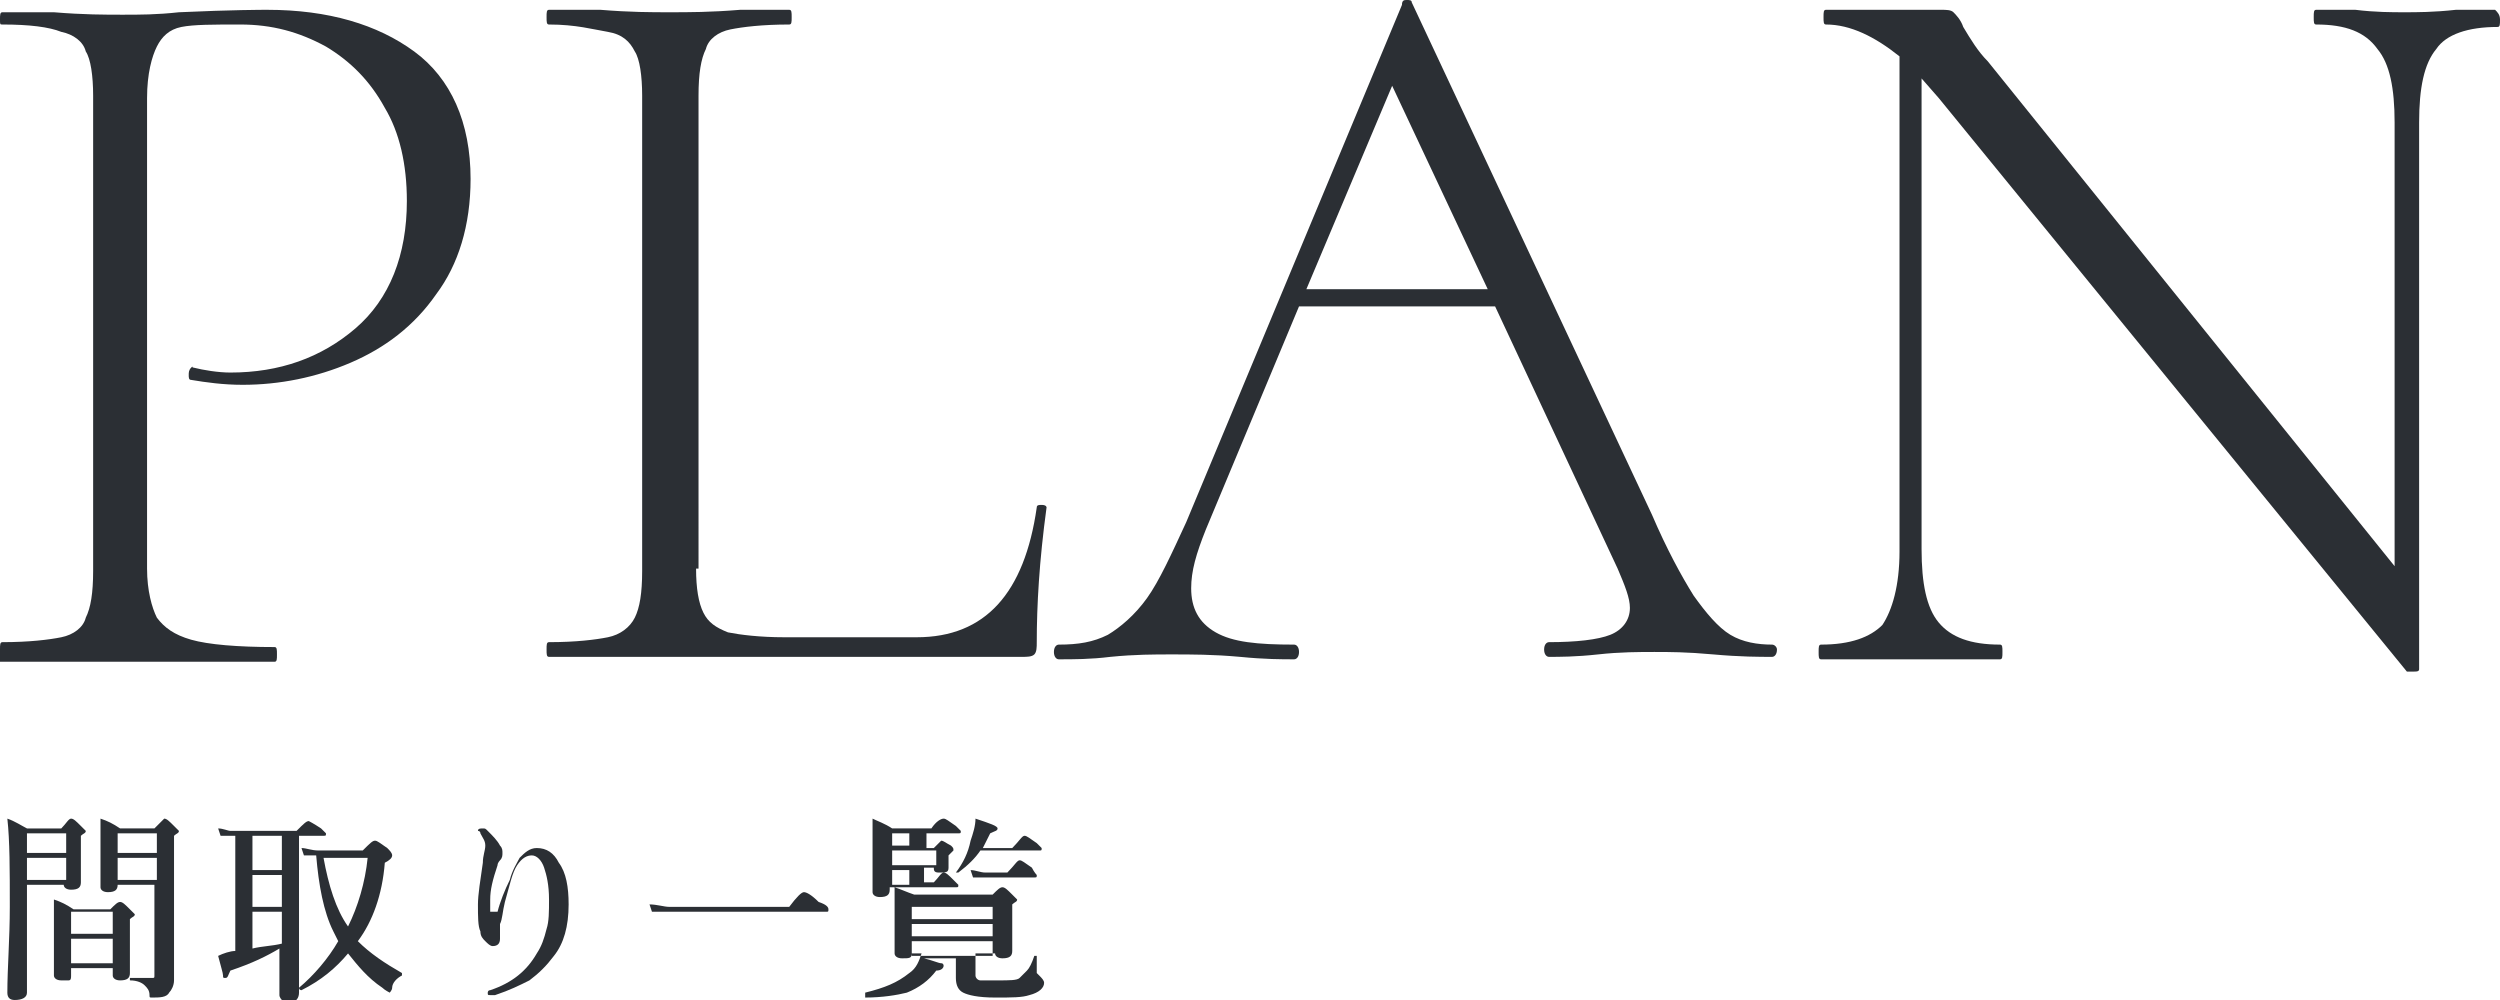
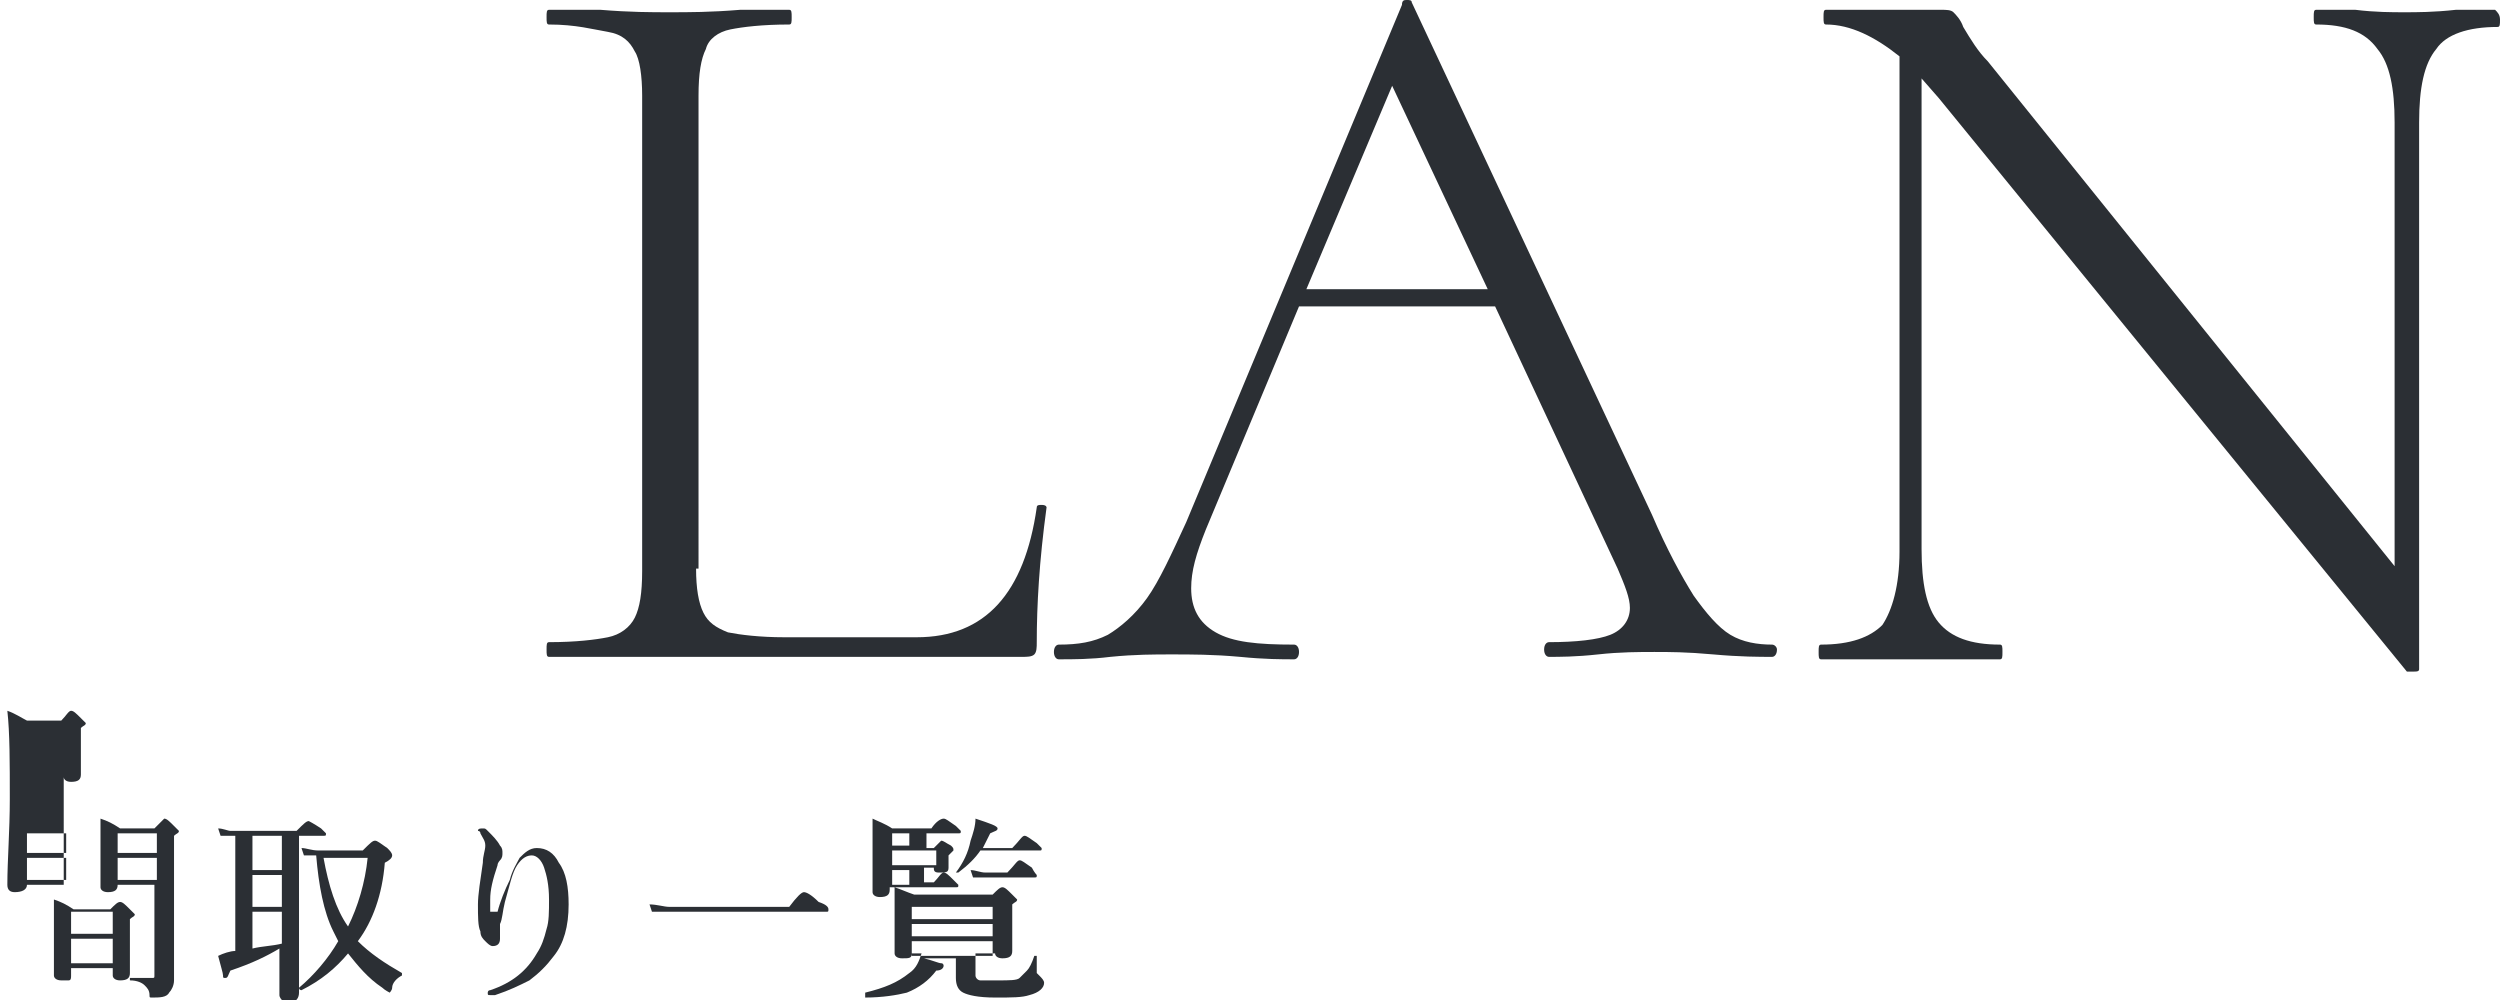
<svg xmlns="http://www.w3.org/2000/svg" version="1.1" id="レイヤー_1" x="0px" y="0px" viewBox="0 0 102 40.8" style="enable-background:new 0 0 102 40.8;" xml:space="preserve">
  <style type="text/css">
	.st0{fill:#2B2F34;}
</style>
  <g>
-     <path class="st0" d="M6.4,25.2c0.3,0.4,0.7,0.7,1.4,0.9c0.7,0.2,1.9,0.3,3.4,0.3c0.1,0,0.1,0.1,0.1,0.3s0,0.3-0.1,0.3   c-1.1,0-2,0-2.7,0l-3.7,0l-2.8,0c-0.5,0-1.2,0-2.1,0C0,26.8,0,26.7,0,26.5s0-0.3,0.1-0.3c1.1,0,1.9-0.1,2.4-0.2   c0.5-0.1,0.9-0.4,1-0.8c0.2-0.4,0.3-1,0.3-1.9V3.9c0-0.8-0.1-1.5-0.3-1.8C3.4,1.7,3,1.4,2.5,1.3C2,1.1,1.2,1,0.1,1C0,1,0,1,0,0.8   s0-0.3,0.1-0.3l2.1,0c1.2,0.1,2.1,0.1,2.8,0.1c0.7,0,1.4,0,2.3-0.1c2.2-0.1,3.4-0.1,3.6-0.1c2.5,0,4.5,0.6,6,1.7   c1.5,1.1,2.3,2.9,2.3,5.2c0,1.9-0.5,3.5-1.4,4.7c-0.9,1.3-2.1,2.2-3.5,2.8c-1.4,0.6-2.9,0.9-4.4,0.9c-0.8,0-1.5-0.1-2.1-0.2   c-0.1,0-0.1-0.1-0.1-0.2c0-0.1,0-0.2,0.1-0.3S7.8,15,7.9,15c0.4,0.1,1,0.2,1.5,0.2c2,0,3.7-0.6,5.1-1.8c1.4-1.2,2.1-3,2.1-5.2   c0-1.5-0.3-2.8-0.9-3.8c-0.6-1.1-1.4-1.9-2.4-2.5C12.2,1.3,11.1,1,9.8,1C8.7,1,7.9,1,7.4,1.1c-0.5,0.1-0.8,0.4-1,0.8S6,3,6,4v19.2   C6,24.1,6.2,24.8,6.4,25.2z" />
    <path class="st0" d="M28.4,23.2c0,0.8,0.1,1.4,0.3,1.8c0.2,0.4,0.5,0.6,1,0.8c0.5,0.1,1.3,0.2,2.3,0.2h5.4c2.8,0,4.4-1.8,4.9-5.3   c0-0.1,0.1-0.1,0.2-0.1c0.2,0,0.2,0.1,0.2,0.1c-0.3,2.2-0.4,4-0.4,5.5c0,0.2,0,0.4-0.1,0.5c-0.1,0.1-0.3,0.1-0.5,0.1H22.4   c-0.1,0-0.1-0.1-0.1-0.3s0-0.3,0.1-0.3c1.1,0,1.9-0.1,2.4-0.2c0.5-0.1,0.9-0.4,1.1-0.8c0.2-0.4,0.3-1,0.3-1.9V3.9   c0-0.8-0.1-1.5-0.3-1.8c-0.2-0.4-0.5-0.7-1.1-0.8S23.5,1,22.4,1c-0.1,0-0.1-0.1-0.1-0.3s0-0.3,0.1-0.3l2.1,0   c1.2,0.1,2.1,0.1,2.8,0.1c0.8,0,1.7,0,2.9-0.1l2,0c0.1,0,0.1,0.1,0.1,0.3s0,0.3-0.1,0.3c-1.1,0-1.9,0.1-2.4,0.2s-0.9,0.4-1,0.8   c-0.2,0.4-0.3,1-0.3,1.9V23.2z" />
    <path class="st0" d="M72.5,26.5c0,0.2-0.1,0.3-0.2,0.3c-0.5,0-1.3,0-2.4-0.1c-1.1-0.1-1.8-0.1-2.4-0.1c-0.6,0-1.4,0-2.3,0.1   c-0.9,0.1-1.6,0.1-2,0.1c-0.1,0-0.2-0.1-0.2-0.3s0.1-0.3,0.2-0.3c1.1,0,2-0.1,2.5-0.3c0.5-0.2,0.8-0.6,0.8-1.1   c0-0.4-0.2-0.9-0.5-1.6l-5-10.7h-8l-3.8,9.1c-0.4,1-0.6,1.7-0.6,2.4c0,0.8,0.3,1.4,1,1.8c0.7,0.4,1.7,0.5,3.2,0.5   c0.1,0,0.2,0.1,0.2,0.3s-0.1,0.3-0.2,0.3c-0.5,0-1.2,0-2.2-0.1c-1.1-0.1-2-0.1-2.8-0.1c-0.7,0-1.5,0-2.5,0.1   c-0.8,0.1-1.5,0.1-2.1,0.1c-0.1,0-0.2-0.1-0.2-0.3s0.1-0.3,0.2-0.3c0.8,0,1.4-0.1,2-0.4c0.5-0.3,1.1-0.8,1.6-1.5   c0.5-0.7,1-1.8,1.6-3.1l8.8-21.1C57.2,0,57.3,0,57.4,0s0.2,0,0.2,0.1L67.4,21c0.6,1.4,1.2,2.5,1.7,3.3c0.5,0.7,1,1.3,1.5,1.6   c0.5,0.3,1.1,0.4,1.7,0.4C72.4,26.3,72.5,26.4,72.5,26.5z M53.3,11.8h7.4l-3.9-8.3L53.3,11.8z" />
    <path class="st0" d="M102,0.8c0,0.2,0,0.3-0.1,0.3c-1.2,0-2.1,0.3-2.5,0.9c-0.5,0.6-0.7,1.6-0.7,3v22.3c0,0.1-0.1,0.1-0.2,0.1   c-0.1,0-0.2,0-0.3,0L79.1,4l-0.7-0.8v19.2c0,1.4,0.2,2.4,0.7,3c0.5,0.6,1.3,0.9,2.5,0.9c0.1,0,0.1,0.1,0.1,0.3s0,0.3-0.1,0.3   c-0.7,0-1.2,0-1.6,0l-2,0l-2.1,0c-0.4,0-0.9,0-1.6,0c-0.1,0-0.1-0.1-0.1-0.3s0-0.3,0.1-0.3c1.2,0,2-0.3,2.5-0.8   c0.4-0.6,0.7-1.6,0.7-3V2.3c-1-0.8-2-1.3-3-1.3c-0.1,0-0.1-0.1-0.1-0.3s0-0.3,0.1-0.3l1.5,0c0.3,0,0.7,0,1.3,0c0.5,0,0.9,0,1.2,0   c0.3,0,0.5,0,0.7,0c0.2,0,0.4,0,0.5,0.1c0.1,0.1,0.3,0.3,0.4,0.6c0.3,0.5,0.6,1,1,1.4l16.6,20.6V5c0-1.4-0.2-2.4-0.7-3   C96.5,1.3,95.7,1,94.5,1c-0.1,0-0.1-0.1-0.1-0.3s0-0.3,0.1-0.3l1.6,0c0.8,0.1,1.5,0.1,2,0.1c0.5,0,1.2,0,2.1-0.1l1.6,0   C101.9,0.5,102,0.6,102,0.8z" />
  </g>
  <g>
-     <path class="st0" d="M2.7,36.1H1.1v4.4c0,0.2-0.2,0.3-0.5,0.3c-0.2,0-0.3-0.1-0.3-0.3c0-1,0.1-2.2,0.1-3.5c0-1.5,0-2.7-0.1-3.6   c0.3,0.1,0.6,0.3,0.8,0.4h1.4c0.2-0.2,0.3-0.4,0.4-0.4c0.1,0,0.2,0.1,0.4,0.3c0.1,0.1,0.2,0.2,0.2,0.2c0,0.1-0.1,0.1-0.2,0.2v0.3   l0,1.6c0,0.2-0.1,0.3-0.4,0.3c-0.2,0-0.3-0.1-0.3-0.2V36.1z M2.7,34.8V34H1.1v0.8H2.7z M2.7,35.9V35H1.1v0.9H2.7z M4.6,39.5H2.9   v0.3c0,0.1,0,0.2-0.1,0.2C2.7,40,2.6,40,2.5,40c-0.2,0-0.3-0.1-0.3-0.2l0-1.6c0-0.6,0-1.1,0-1.5c0.3,0.1,0.5,0.2,0.8,0.4h1.5   c0.2-0.2,0.3-0.3,0.4-0.3c0.1,0,0.2,0.1,0.4,0.3c0.1,0.1,0.2,0.2,0.2,0.2c0,0.1-0.1,0.1-0.2,0.2v0.4l0,1.8c0,0.2-0.1,0.3-0.4,0.3   c-0.2,0-0.3-0.1-0.3-0.2V39.5z M4.6,38.1v-0.9H2.9v0.9H4.6z M4.6,39.3v-1H2.9v1H4.6z M6.4,36.1H4.8v0c0,0.2-0.1,0.3-0.4,0.3   c-0.2,0-0.3-0.1-0.3-0.2l0-1.9c0-0.3,0-0.6,0-0.9c0.3,0.1,0.5,0.2,0.8,0.4h1.4c0.2-0.2,0.4-0.4,0.4-0.4c0.1,0,0.2,0.1,0.4,0.3   c0.1,0.1,0.2,0.2,0.2,0.2c0,0.1-0.1,0.1-0.2,0.2v1l0,4.9c0,0.2-0.1,0.4-0.2,0.5c-0.1,0.2-0.4,0.2-0.7,0.2c-0.1,0-0.1,0-0.1-0.1   c0-0.2-0.1-0.3-0.2-0.4c-0.1-0.1-0.3-0.2-0.6-0.2c0,0,0,0,0-0.1c0,0,0,0,0,0c0.4,0,0.7,0,0.9,0c0.1,0,0.1,0,0.1-0.1V36.1z    M6.4,34.8V34H4.8v0.8H6.4z M6.4,35.9V35H4.8v0.9H6.4z" />
+     <path class="st0" d="M2.7,36.1H1.1c0,0.2-0.2,0.3-0.5,0.3c-0.2,0-0.3-0.1-0.3-0.3c0-1,0.1-2.2,0.1-3.5c0-1.5,0-2.7-0.1-3.6   c0.3,0.1,0.6,0.3,0.8,0.4h1.4c0.2-0.2,0.3-0.4,0.4-0.4c0.1,0,0.2,0.1,0.4,0.3c0.1,0.1,0.2,0.2,0.2,0.2c0,0.1-0.1,0.1-0.2,0.2v0.3   l0,1.6c0,0.2-0.1,0.3-0.4,0.3c-0.2,0-0.3-0.1-0.3-0.2V36.1z M2.7,34.8V34H1.1v0.8H2.7z M2.7,35.9V35H1.1v0.9H2.7z M4.6,39.5H2.9   v0.3c0,0.1,0,0.2-0.1,0.2C2.7,40,2.6,40,2.5,40c-0.2,0-0.3-0.1-0.3-0.2l0-1.6c0-0.6,0-1.1,0-1.5c0.3,0.1,0.5,0.2,0.8,0.4h1.5   c0.2-0.2,0.3-0.3,0.4-0.3c0.1,0,0.2,0.1,0.4,0.3c0.1,0.1,0.2,0.2,0.2,0.2c0,0.1-0.1,0.1-0.2,0.2v0.4l0,1.8c0,0.2-0.1,0.3-0.4,0.3   c-0.2,0-0.3-0.1-0.3-0.2V39.5z M4.6,38.1v-0.9H2.9v0.9H4.6z M4.6,39.3v-1H2.9v1H4.6z M6.4,36.1H4.8v0c0,0.2-0.1,0.3-0.4,0.3   c-0.2,0-0.3-0.1-0.3-0.2l0-1.9c0-0.3,0-0.6,0-0.9c0.3,0.1,0.5,0.2,0.8,0.4h1.4c0.2-0.2,0.4-0.4,0.4-0.4c0.1,0,0.2,0.1,0.4,0.3   c0.1,0.1,0.2,0.2,0.2,0.2c0,0.1-0.1,0.1-0.2,0.2v1l0,4.9c0,0.2-0.1,0.4-0.2,0.5c-0.1,0.2-0.4,0.2-0.7,0.2c-0.1,0-0.1,0-0.1-0.1   c0-0.2-0.1-0.3-0.2-0.4c-0.1-0.1-0.3-0.2-0.6-0.2c0,0,0,0,0-0.1c0,0,0,0,0,0c0.4,0,0.7,0,0.9,0c0.1,0,0.1,0,0.1-0.1V36.1z    M6.4,34.8V34H4.8v0.8H6.4z M6.4,35.9V35H4.8v0.9H6.4z" />
    <path class="st0" d="M9.6,38.8v-4.7H9.4c-0.1,0-0.3,0-0.4,0l-0.1-0.3c0.2,0,0.4,0.1,0.5,0.1h2.7c0.3-0.3,0.4-0.4,0.5-0.4   c0,0,0.2,0.1,0.5,0.3c0.1,0.1,0.2,0.2,0.2,0.2c0,0.1,0,0.1-0.1,0.1h-1v2.3l0,4.1c0,0.2-0.1,0.4-0.4,0.4c-0.1,0-0.2,0-0.3-0.1   c0,0-0.1-0.1-0.1-0.2l0-1.6v-0.3c-0.5,0.3-1.1,0.6-2,0.9c-0.1,0.2-0.1,0.3-0.2,0.3c-0.1,0-0.1,0-0.1-0.1c0-0.1-0.1-0.4-0.2-0.8   C9.1,38.9,9.4,38.8,9.6,38.8z M10.3,34.1v1.4h1.2v-1.4H10.3z M10.3,35.6V37h1.2v-1.3H10.3z M10.3,37.1v1.6c0.4-0.1,0.8-0.1,1.2-0.2   v-1.3H10.3z M14.6,38.4c0.5,0.5,1.1,0.9,1.8,1.3c0,0,0,0,0,0c0,0,0,0.1,0,0.1c-0.2,0.1-0.4,0.3-0.4,0.5c0,0.1-0.1,0.2-0.1,0.2   s-0.2-0.1-0.3-0.2c-0.6-0.4-1-0.9-1.4-1.4c-0.5,0.6-1.1,1.1-1.9,1.5c0,0,0,0,0,0c0,0-0.1,0-0.1-0.1c0,0,0,0,0,0   c0.6-0.5,1.2-1.2,1.6-1.9l-0.2-0.4c-0.4-0.8-0.6-1.9-0.7-3.1c-0.1,0-0.3,0-0.5,0l-0.1-0.3c0.2,0,0.4,0.1,0.7,0.1h1.8   c0.3-0.3,0.4-0.4,0.5-0.4c0.1,0,0.2,0.1,0.5,0.3c0.1,0.1,0.2,0.2,0.2,0.3c0,0.1-0.1,0.2-0.3,0.3C15.6,36.5,15.2,37.6,14.6,38.4z    M14.2,37.8C14.6,37,14.9,36,15,35h-1.8C13.4,36.1,13.7,37.1,14.2,37.8z" />
    <path class="st0" d="M20.3,37.2c0.1-0.4,0.3-0.9,0.5-1.3c0.1-0.4,0.3-0.7,0.4-0.9c0.2-0.2,0.4-0.4,0.7-0.4c0.4,0,0.7,0.2,0.9,0.6   c0.3,0.4,0.4,1,0.4,1.7c0,0.9-0.2,1.6-0.6,2.1c-0.3,0.4-0.6,0.7-1,1c-0.4,0.2-0.8,0.4-1.4,0.6c-0.1,0-0.2,0-0.2,0   c-0.1,0-0.1,0-0.1-0.1c0,0,0-0.1,0.1-0.1c0.9-0.3,1.5-0.8,1.9-1.5c0.2-0.3,0.3-0.6,0.4-1c0.1-0.3,0.1-0.7,0.1-1.2   c0-0.6-0.1-1-0.2-1.3c-0.1-0.3-0.3-0.5-0.5-0.5c-0.2,0-0.4,0.1-0.6,0.4c-0.2,0.3-0.3,0.8-0.5,1.5c-0.1,0.4-0.1,0.7-0.2,0.9   c0,0,0,0,0,0.1l0,0.5c0,0.2-0.1,0.3-0.3,0.3c-0.1,0-0.2-0.1-0.3-0.2c-0.1-0.1-0.2-0.2-0.2-0.4c-0.1-0.2-0.1-0.6-0.1-1.1   c0-0.4,0.1-1,0.2-1.7c0-0.3,0.1-0.5,0.1-0.7c0-0.2-0.1-0.3-0.2-0.5c0-0.1-0.1-0.1-0.1-0.1c0-0.1,0.1-0.1,0.2-0.1   c0.1,0,0.1,0,0.2,0.1c0.2,0.2,0.4,0.4,0.5,0.6c0.1,0.1,0.1,0.2,0.1,0.3s0,0.2-0.1,0.3c0,0-0.1,0.1-0.1,0.2c-0.2,0.6-0.3,1-0.3,1.4   c0,0.2,0,0.4,0,0.5C20.2,37.2,20.3,37.2,20.3,37.2C20.3,37.2,20.3,37.2,20.3,37.2z" />
    <path class="st0" d="M33.8,37.1c0,0.1,0,0.1-0.1,0.1h-6.3c-0.2,0-0.5,0-0.8,0l-0.1-0.3c0.3,0,0.6,0.1,0.8,0.1h4.9   c0.3-0.4,0.5-0.6,0.6-0.6c0.1,0,0.3,0.1,0.6,0.4C33.7,36.9,33.8,37,33.8,37.1z" />
    <path class="st0" d="M39.8,39.2v0.6c0,0.1,0.1,0.2,0.2,0.2c0.1,0,0.3,0,0.7,0c0.5,0,0.8,0,0.9-0.1c0.1-0.1,0.2-0.2,0.3-0.3   c0.1-0.1,0.2-0.3,0.3-0.6c0,0,0,0,0,0c0,0,0.1,0,0.1,0c0,0.3,0,0.5,0,0.6c0,0.1,0,0.1,0,0.1s0.1,0.1,0.1,0.1   c0.1,0.1,0.2,0.2,0.2,0.3c0,0.2-0.2,0.4-0.6,0.5c-0.3,0.1-0.7,0.1-1.4,0.1c-0.7,0-1.1-0.1-1.3-0.2c-0.2-0.1-0.3-0.3-0.3-0.6v-0.8   h-1.3c0.4,0.1,0.6,0.2,0.7,0.2c0.1,0,0.1,0.1,0.1,0.1c0,0.1-0.1,0.2-0.3,0.2c-0.3,0.4-0.7,0.7-1.2,0.9c-0.4,0.1-1,0.2-1.7,0.2   c0,0,0,0,0-0.1c0,0,0,0,0-0.1c0.8-0.2,1.3-0.4,1.8-0.8c0.3-0.2,0.4-0.5,0.5-0.8h-0.4c0,0.2-0.1,0.2-0.4,0.2c-0.2,0-0.3-0.1-0.3-0.2   l0-1.8c0-0.3,0-0.6,0-0.9c0.3,0.1,0.5,0.2,0.8,0.3h3.2c0.2-0.2,0.3-0.3,0.4-0.3c0.1,0,0.2,0.1,0.4,0.3c0.1,0.1,0.2,0.2,0.2,0.2   c0,0.1-0.1,0.1-0.2,0.2v0.3l0,1.6c0,0.2-0.1,0.3-0.4,0.3c-0.2,0-0.3-0.1-0.3-0.2H39.8z M37.7,34.6h0.4c0.2-0.2,0.3-0.3,0.3-0.3   c0.1,0,0.2,0.1,0.4,0.2c0.1,0.1,0.1,0.1,0.1,0.2c0,0-0.1,0.1-0.2,0.2V35l0,0.4c0,0.2-0.1,0.2-0.4,0.2c-0.2,0-0.2-0.1-0.2-0.2h-0.4   v0.6h0.4c0.2-0.2,0.3-0.4,0.4-0.4c0.1,0,0.2,0.1,0.4,0.3c0.1,0.1,0.2,0.2,0.2,0.2c0,0.1,0,0.1-0.1,0.1h-2.7v0.1   c0,0.2-0.1,0.3-0.4,0.3c-0.2,0-0.3-0.1-0.3-0.2l0-1.8c0-0.4,0-0.8,0-1.2c0.2,0.1,0.5,0.2,0.8,0.4h1.6c0.2-0.3,0.4-0.4,0.5-0.4   c0.1,0,0.2,0.1,0.5,0.3c0.1,0.1,0.2,0.2,0.2,0.2c0,0.1,0,0.1-0.1,0.1h-1.3V34.6z M37.1,34.6V34h-0.7v0.5H37.1z M36.4,34.7v0.6h1.8   v-0.6H36.4z M36.4,36.1h0.7v-0.6h-0.7V36.1z M40.5,37.5V37h-3.3v0.5H40.5z M40.5,38.2v-0.5h-3.3v0.5H40.5z M40.5,39v-0.6h-3.3V39   H40.5z M40,34.7c-0.2,0.3-0.5,0.6-0.9,0.9c0,0,0,0,0,0c0,0-0.1,0-0.1,0c0,0,0,0,0,0c0.3-0.4,0.5-0.8,0.6-1.3   c0.1-0.3,0.2-0.6,0.2-0.9c0.6,0.2,0.9,0.3,0.9,0.4c0,0.1-0.1,0.1-0.3,0.2c-0.1,0.2-0.2,0.4-0.3,0.6h1.2c0.3-0.3,0.4-0.5,0.5-0.5   c0.1,0,0.2,0.1,0.5,0.3c0.1,0.1,0.2,0.2,0.2,0.2c0,0.1,0,0.1-0.1,0.1H40z M42.3,35.7c0,0.1,0,0.1-0.1,0.1h-2c-0.1,0-0.3,0-0.5,0   l-0.1-0.3c0.2,0,0.4,0.1,0.6,0.1h0.9c0.3-0.3,0.4-0.5,0.5-0.5c0.1,0,0.2,0.1,0.5,0.3C42.2,35.6,42.3,35.7,42.3,35.7z" />
  </g>
</svg>